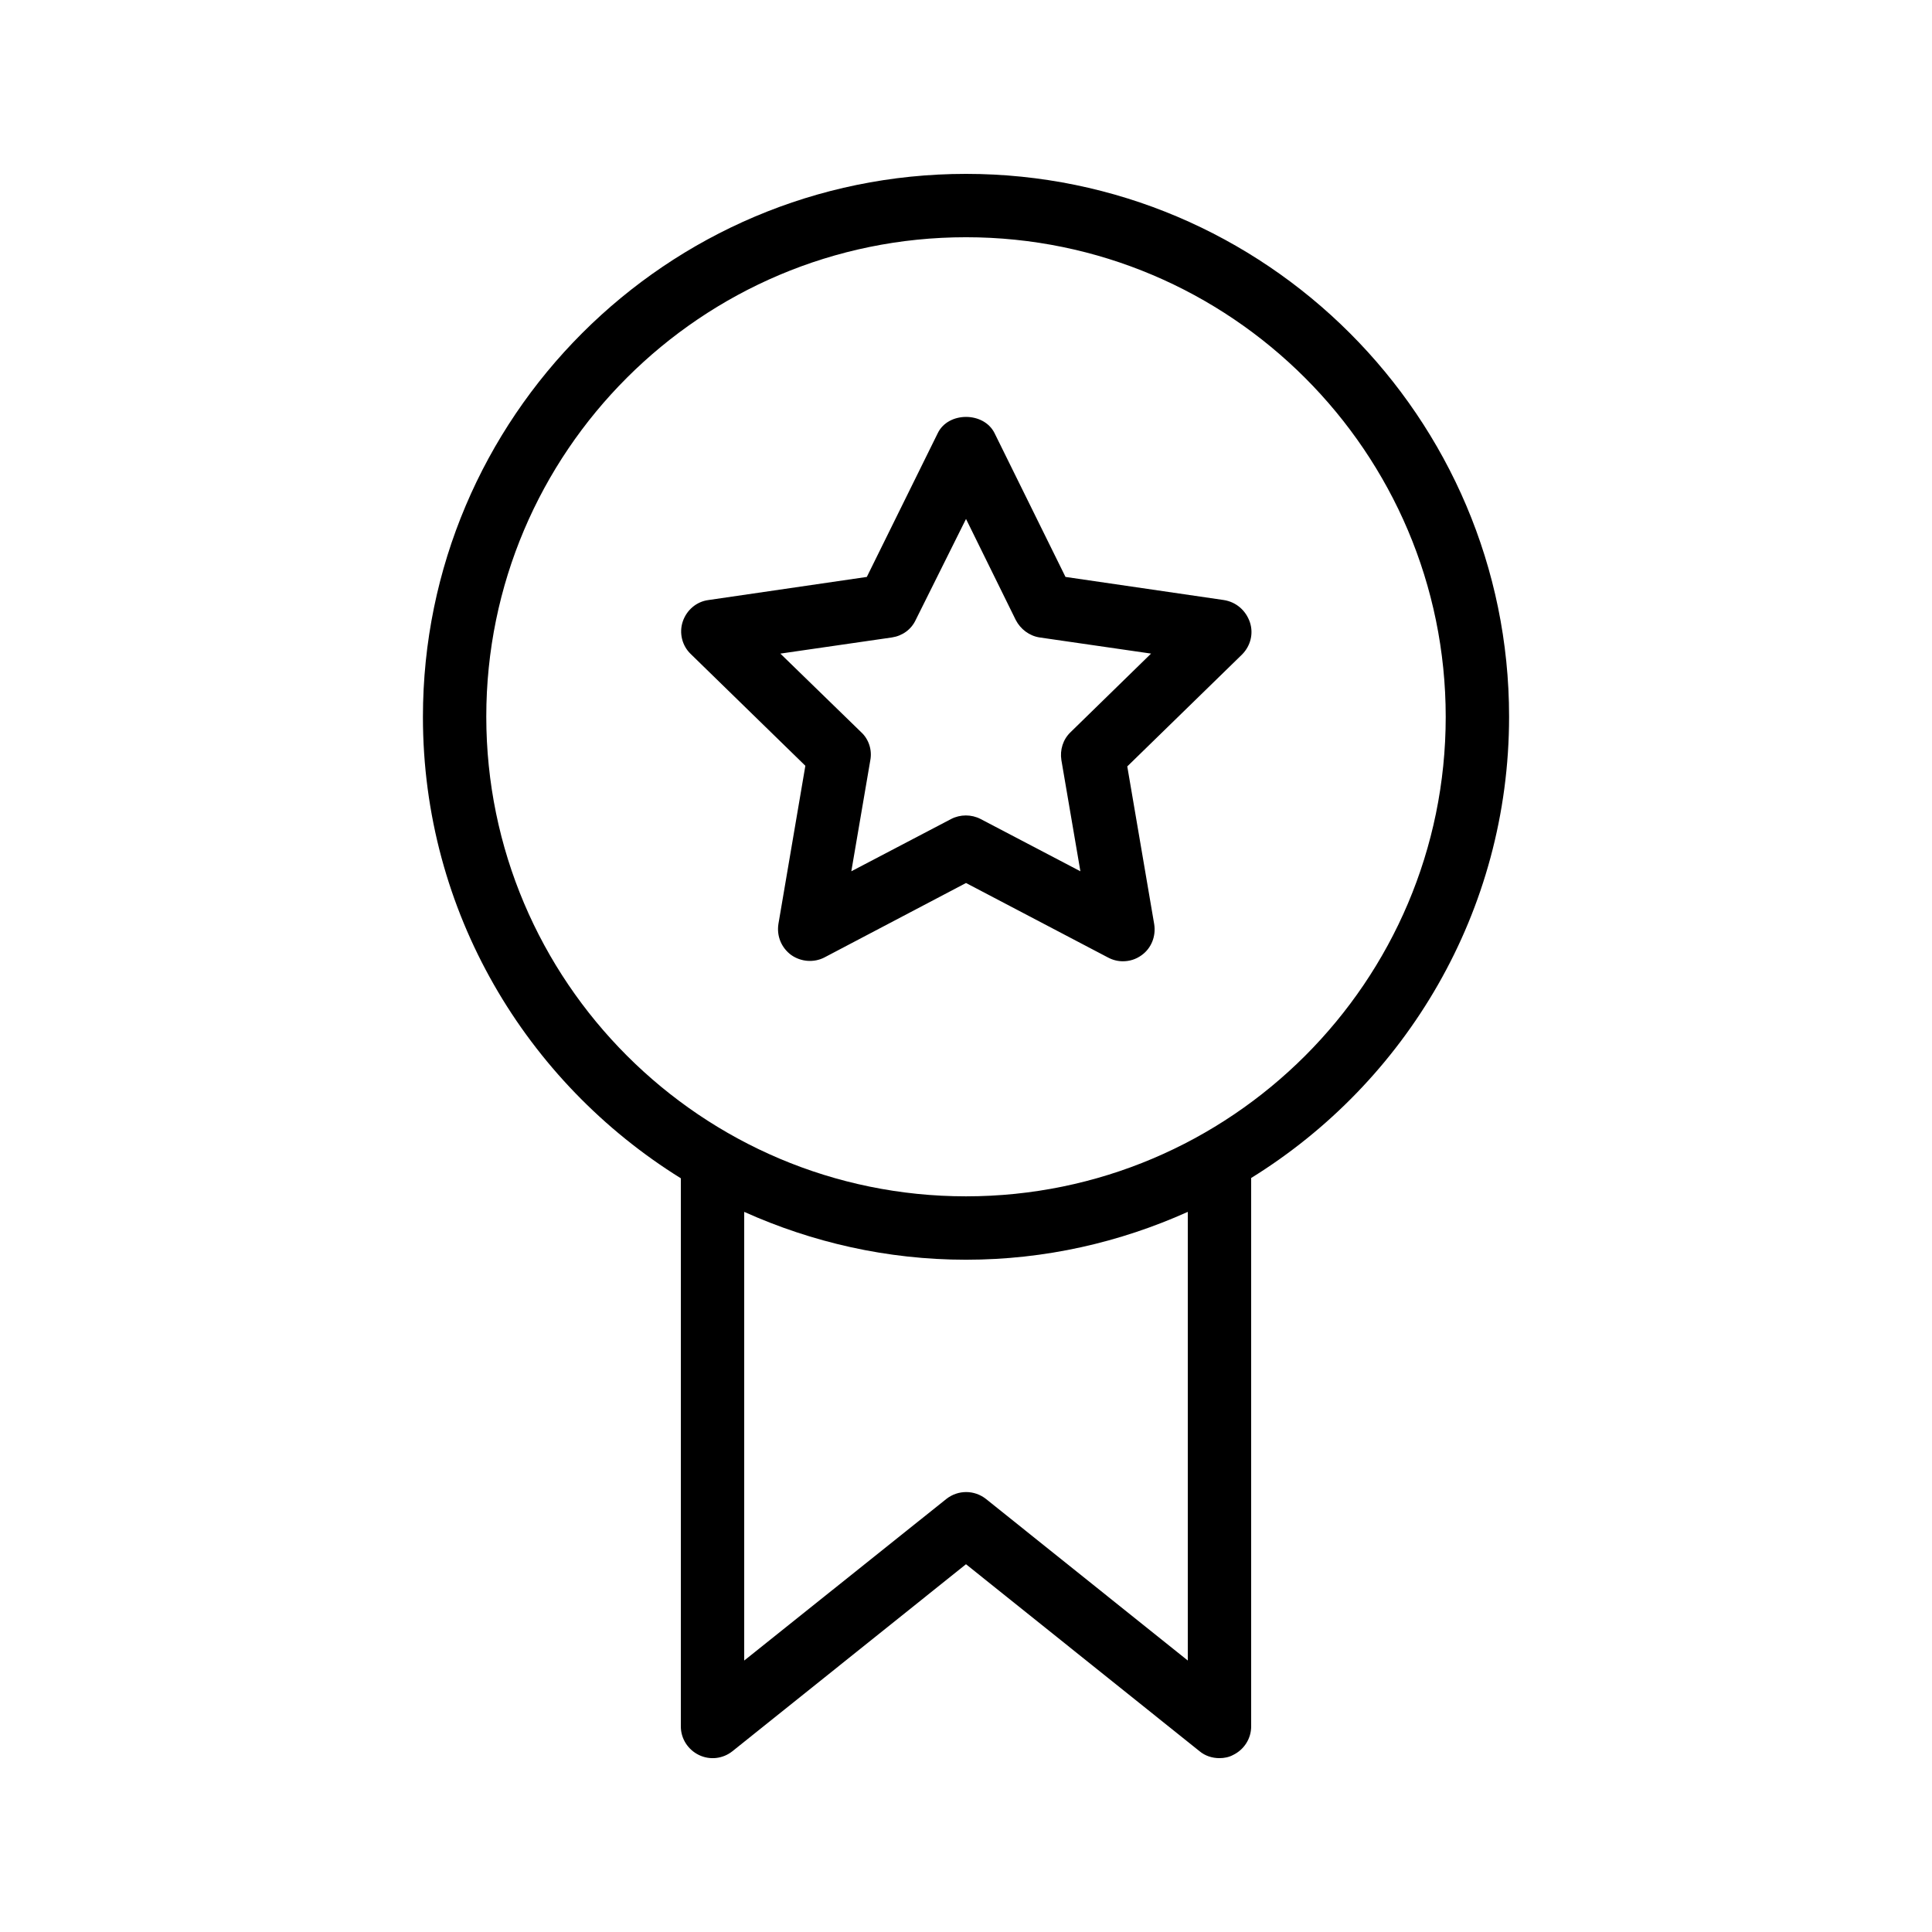
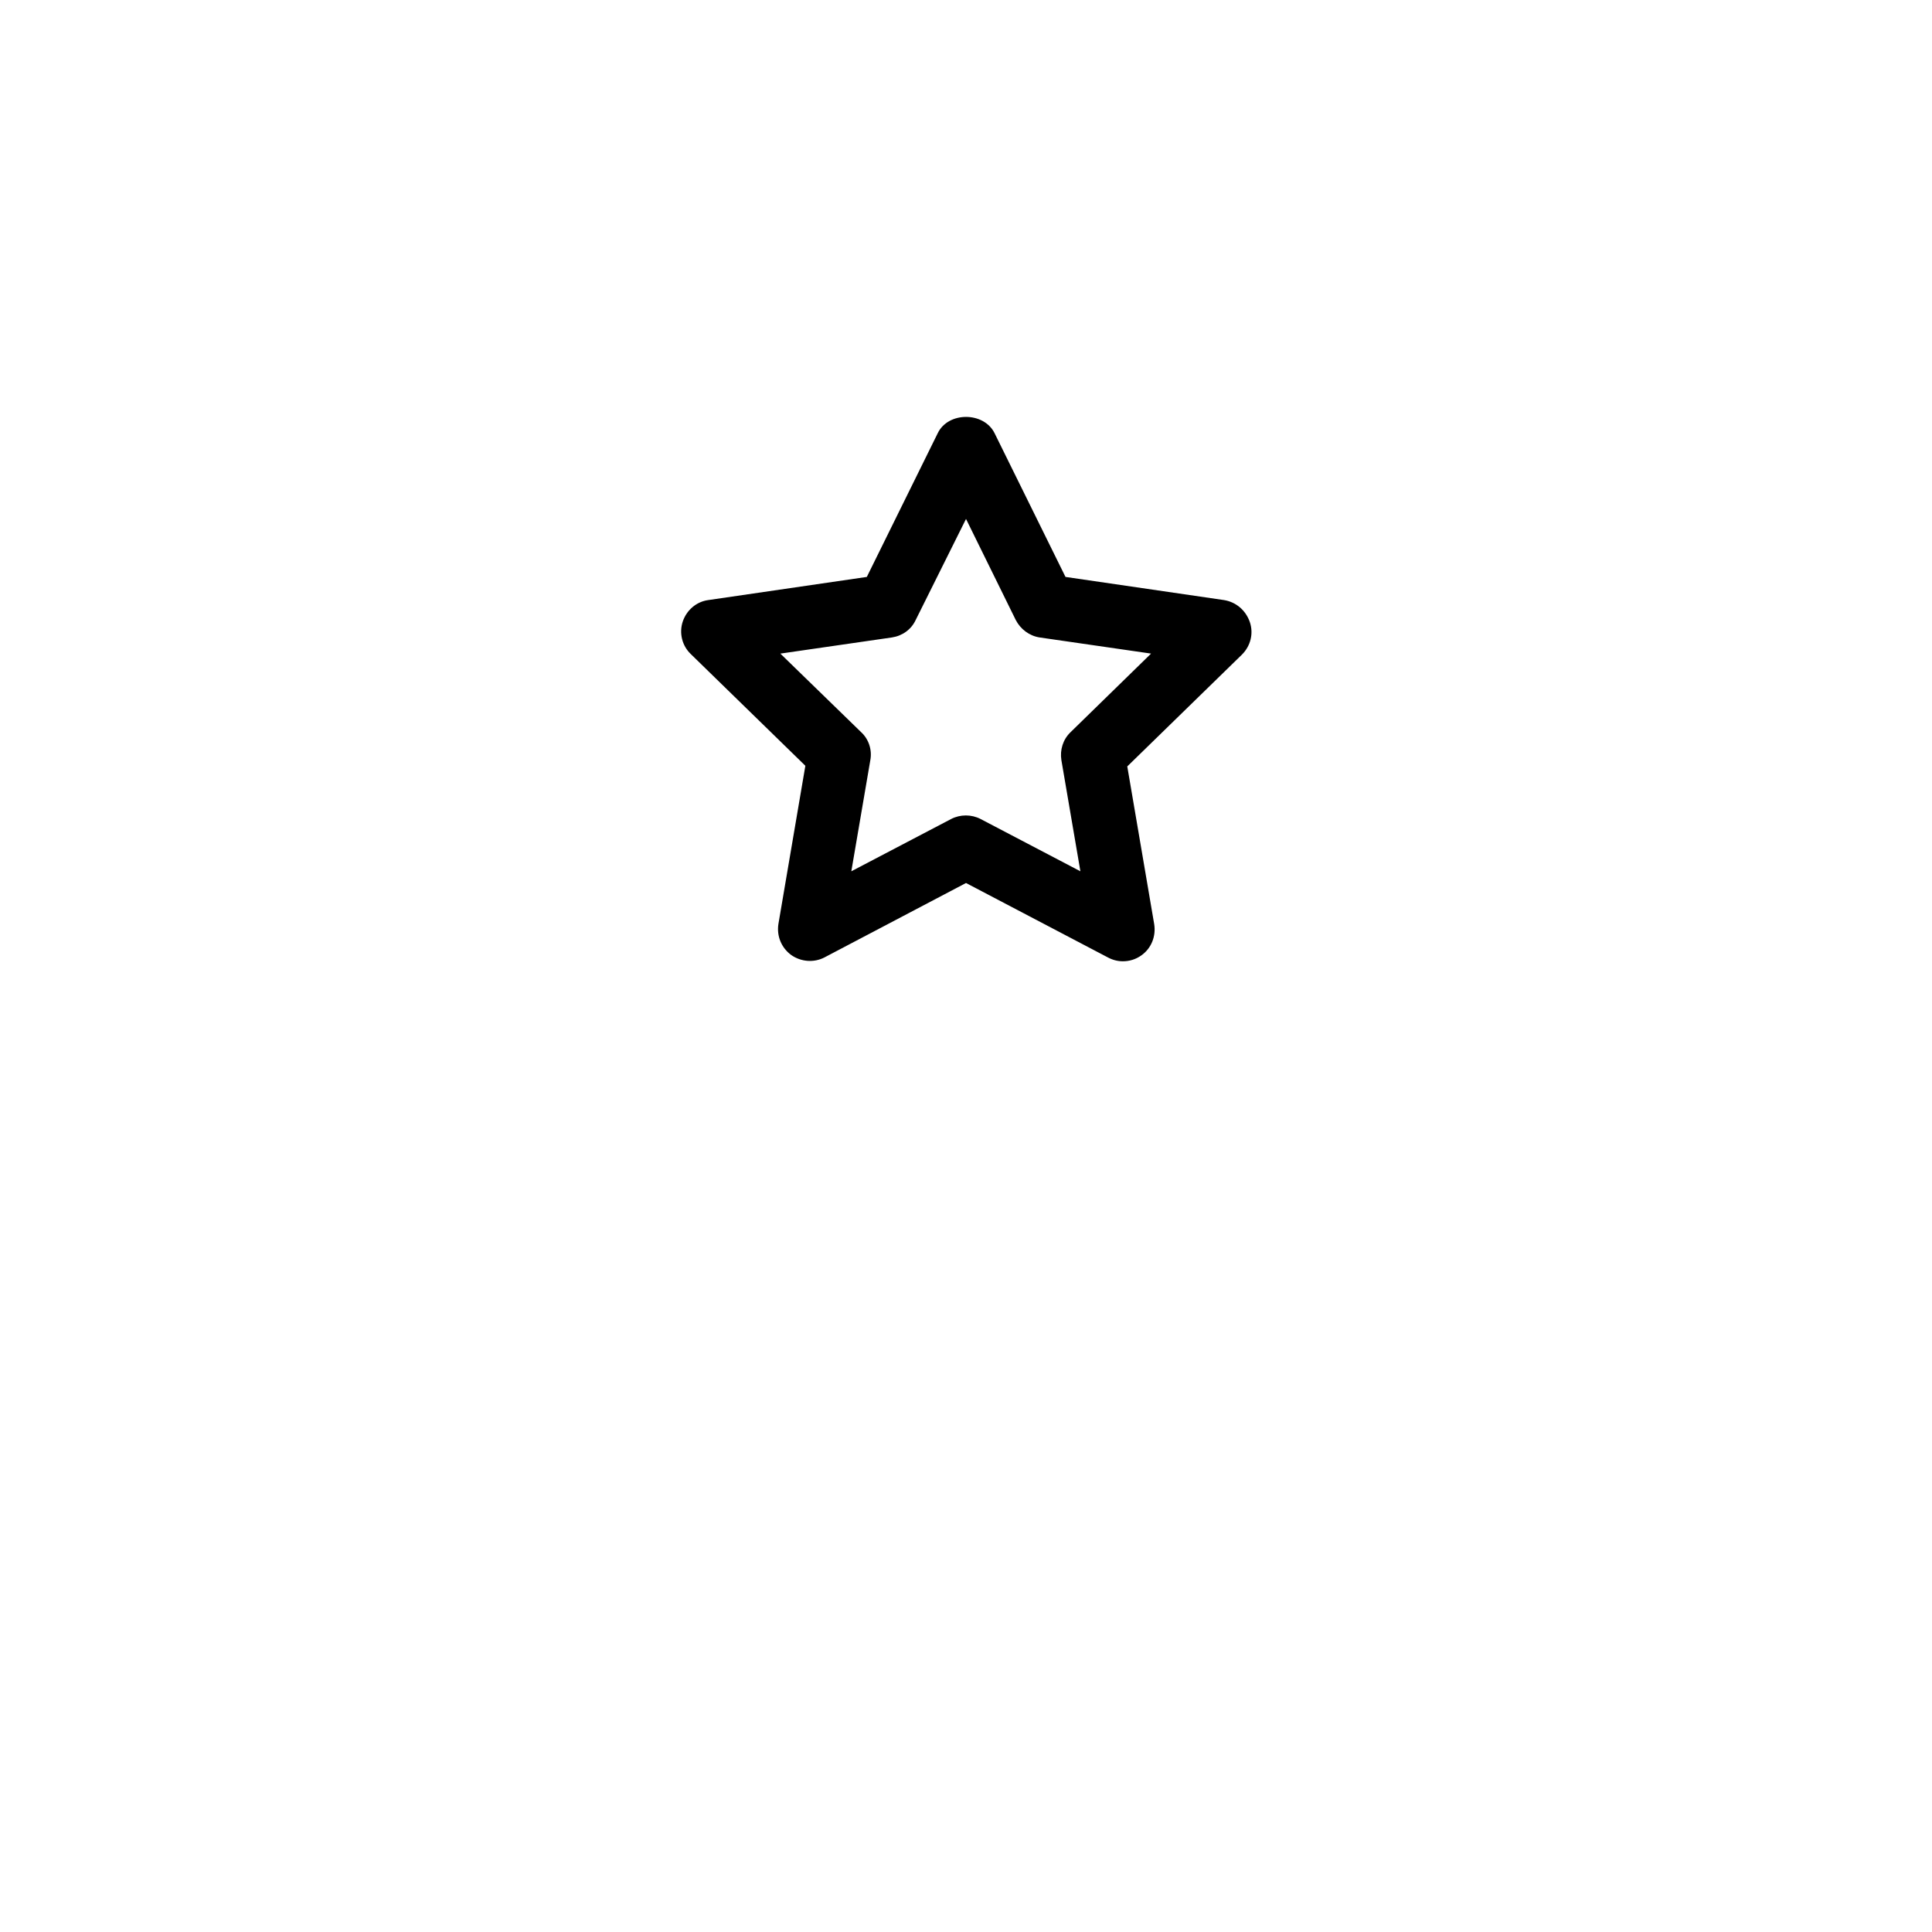
<svg xmlns="http://www.w3.org/2000/svg" fill="#000000" width="800px" height="800px" version="1.1" viewBox="144 144 512 512">
  <g>
-     <path d="m400 190.08c-79.352 0-143.92 64.57-143.92 143.92 0 51.641 27.375 96.816 68.352 122.26l-0.004 145.27c0 3.191 1.848 6.129 4.785 7.559 2.938 1.426 6.383 1.008 8.902-1.008l61.883-49.543 61.883 49.543c1.516 1.258 3.363 1.844 5.293 1.844 1.258 0 2.519-0.25 3.609-0.84 2.941-1.426 4.789-4.363 4.789-7.555v-145.35c40.977-25.359 68.352-70.617 68.352-122.26 0-79.266-64.574-143.84-143.92-143.84zm58.777 393.98-53.488-42.824c-3.106-2.434-7.391-2.434-10.496 0l-53.57 42.824v-118.9c17.969 8.062 37.785 12.68 58.777 12.68s40.809-4.617 58.777-12.68zm-58.777-123.02c-70.113 0-127.13-57.016-127.13-127.13 0-70.113 57.016-127.04 127.13-127.04s127.13 57.016 127.13 127.13c-0.004 70.113-57.016 127.04-127.13 127.04z" />
    <path d="m468.35 303.02-41.984-6.129-18.809-38.121c-2.856-5.711-12.258-5.711-15.031 0l-18.809 38.121-41.984 6.129c-3.191 0.418-5.793 2.688-6.801 5.711-1.008 3.023-0.168 6.383 2.098 8.566l30.398 29.641-7.137 41.898c-0.504 3.191 0.754 6.297 3.359 8.23 2.602 1.848 6.047 2.098 8.816 0.672l37.535-19.734 37.617 19.734c1.258 0.672 2.602 1.008 3.945 1.008 1.762 0 3.441-0.504 4.953-1.594 2.602-1.848 3.863-5.039 3.359-8.23l-7.137-41.816 30.398-29.641c2.266-2.266 3.106-5.543 2.098-8.566-1.094-3.191-3.695-5.375-6.887-5.879zm-40.641 35.016c-2.016 1.93-2.856 4.703-2.434 7.391l5.039 29.473-26.449-13.855c-2.434-1.258-5.375-1.258-7.809 0l-26.449 13.855 5.039-29.473c0.504-2.688-0.418-5.543-2.434-7.391l-21.41-20.824 29.559-4.281c2.769-0.418 5.121-2.098 6.297-4.617l13.344-26.789 13.184 26.785c1.258 2.434 3.609 4.199 6.297 4.617l29.559 4.281z" />
  </g>
</svg>